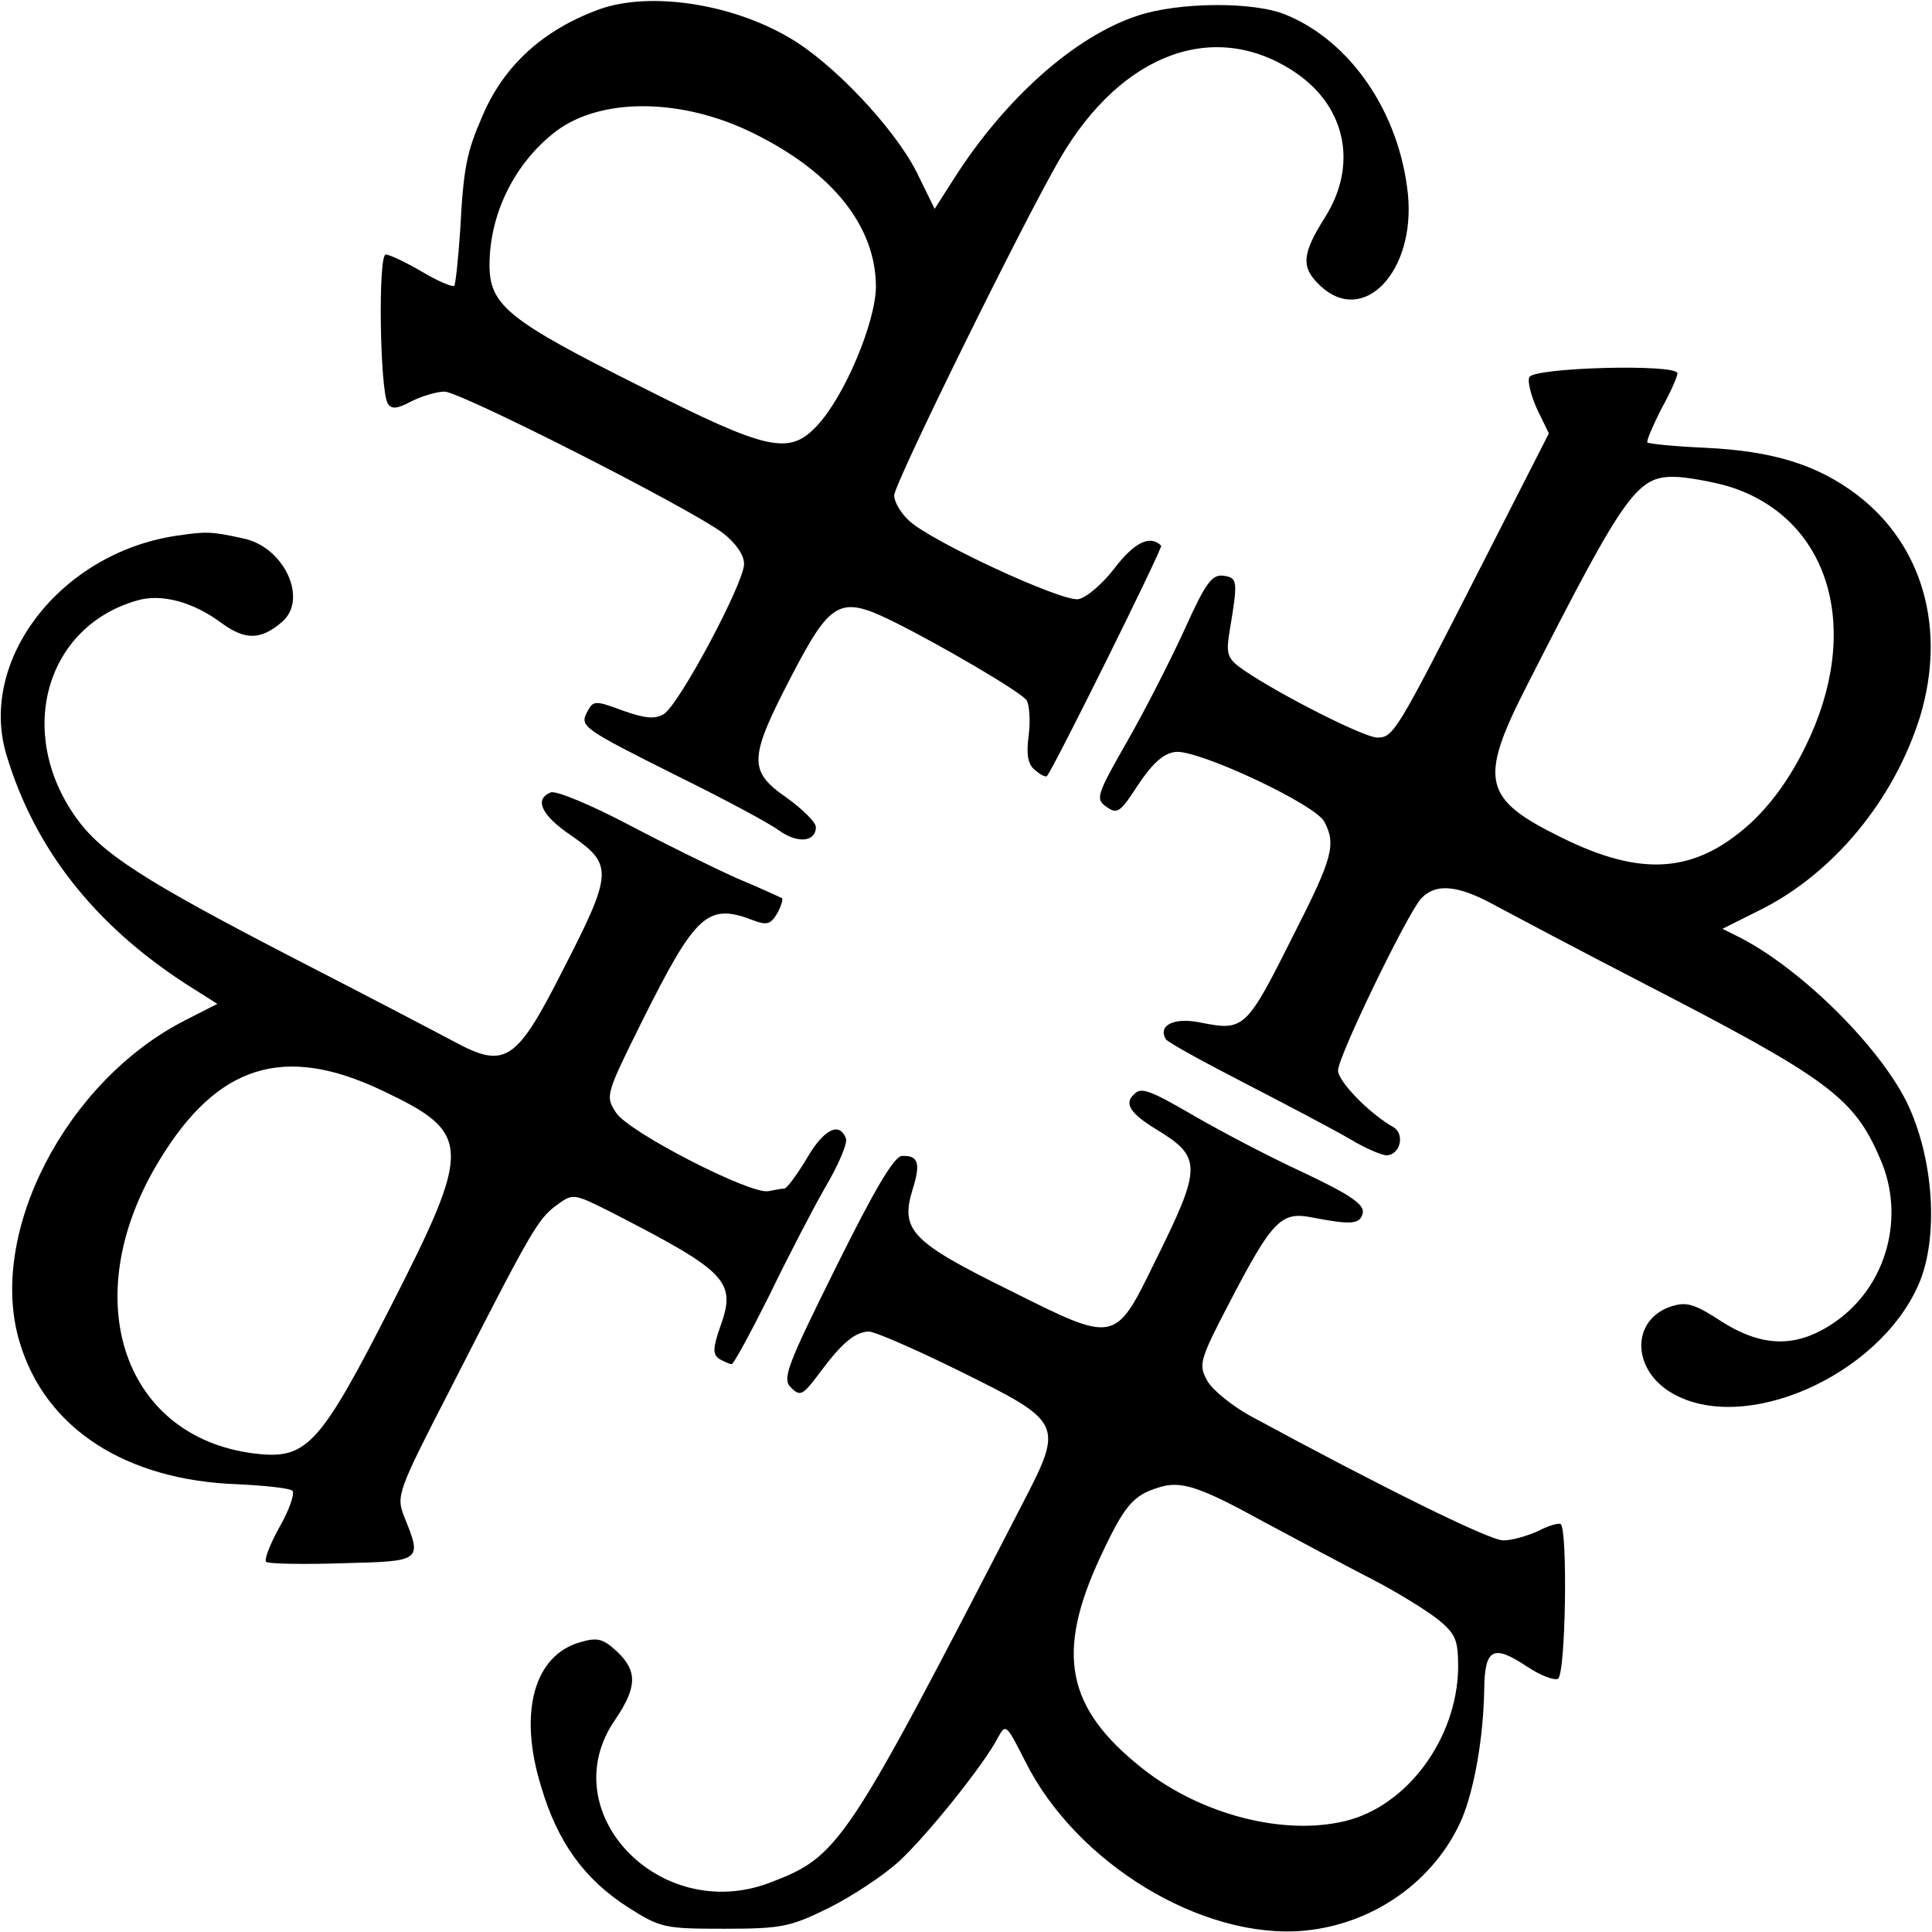
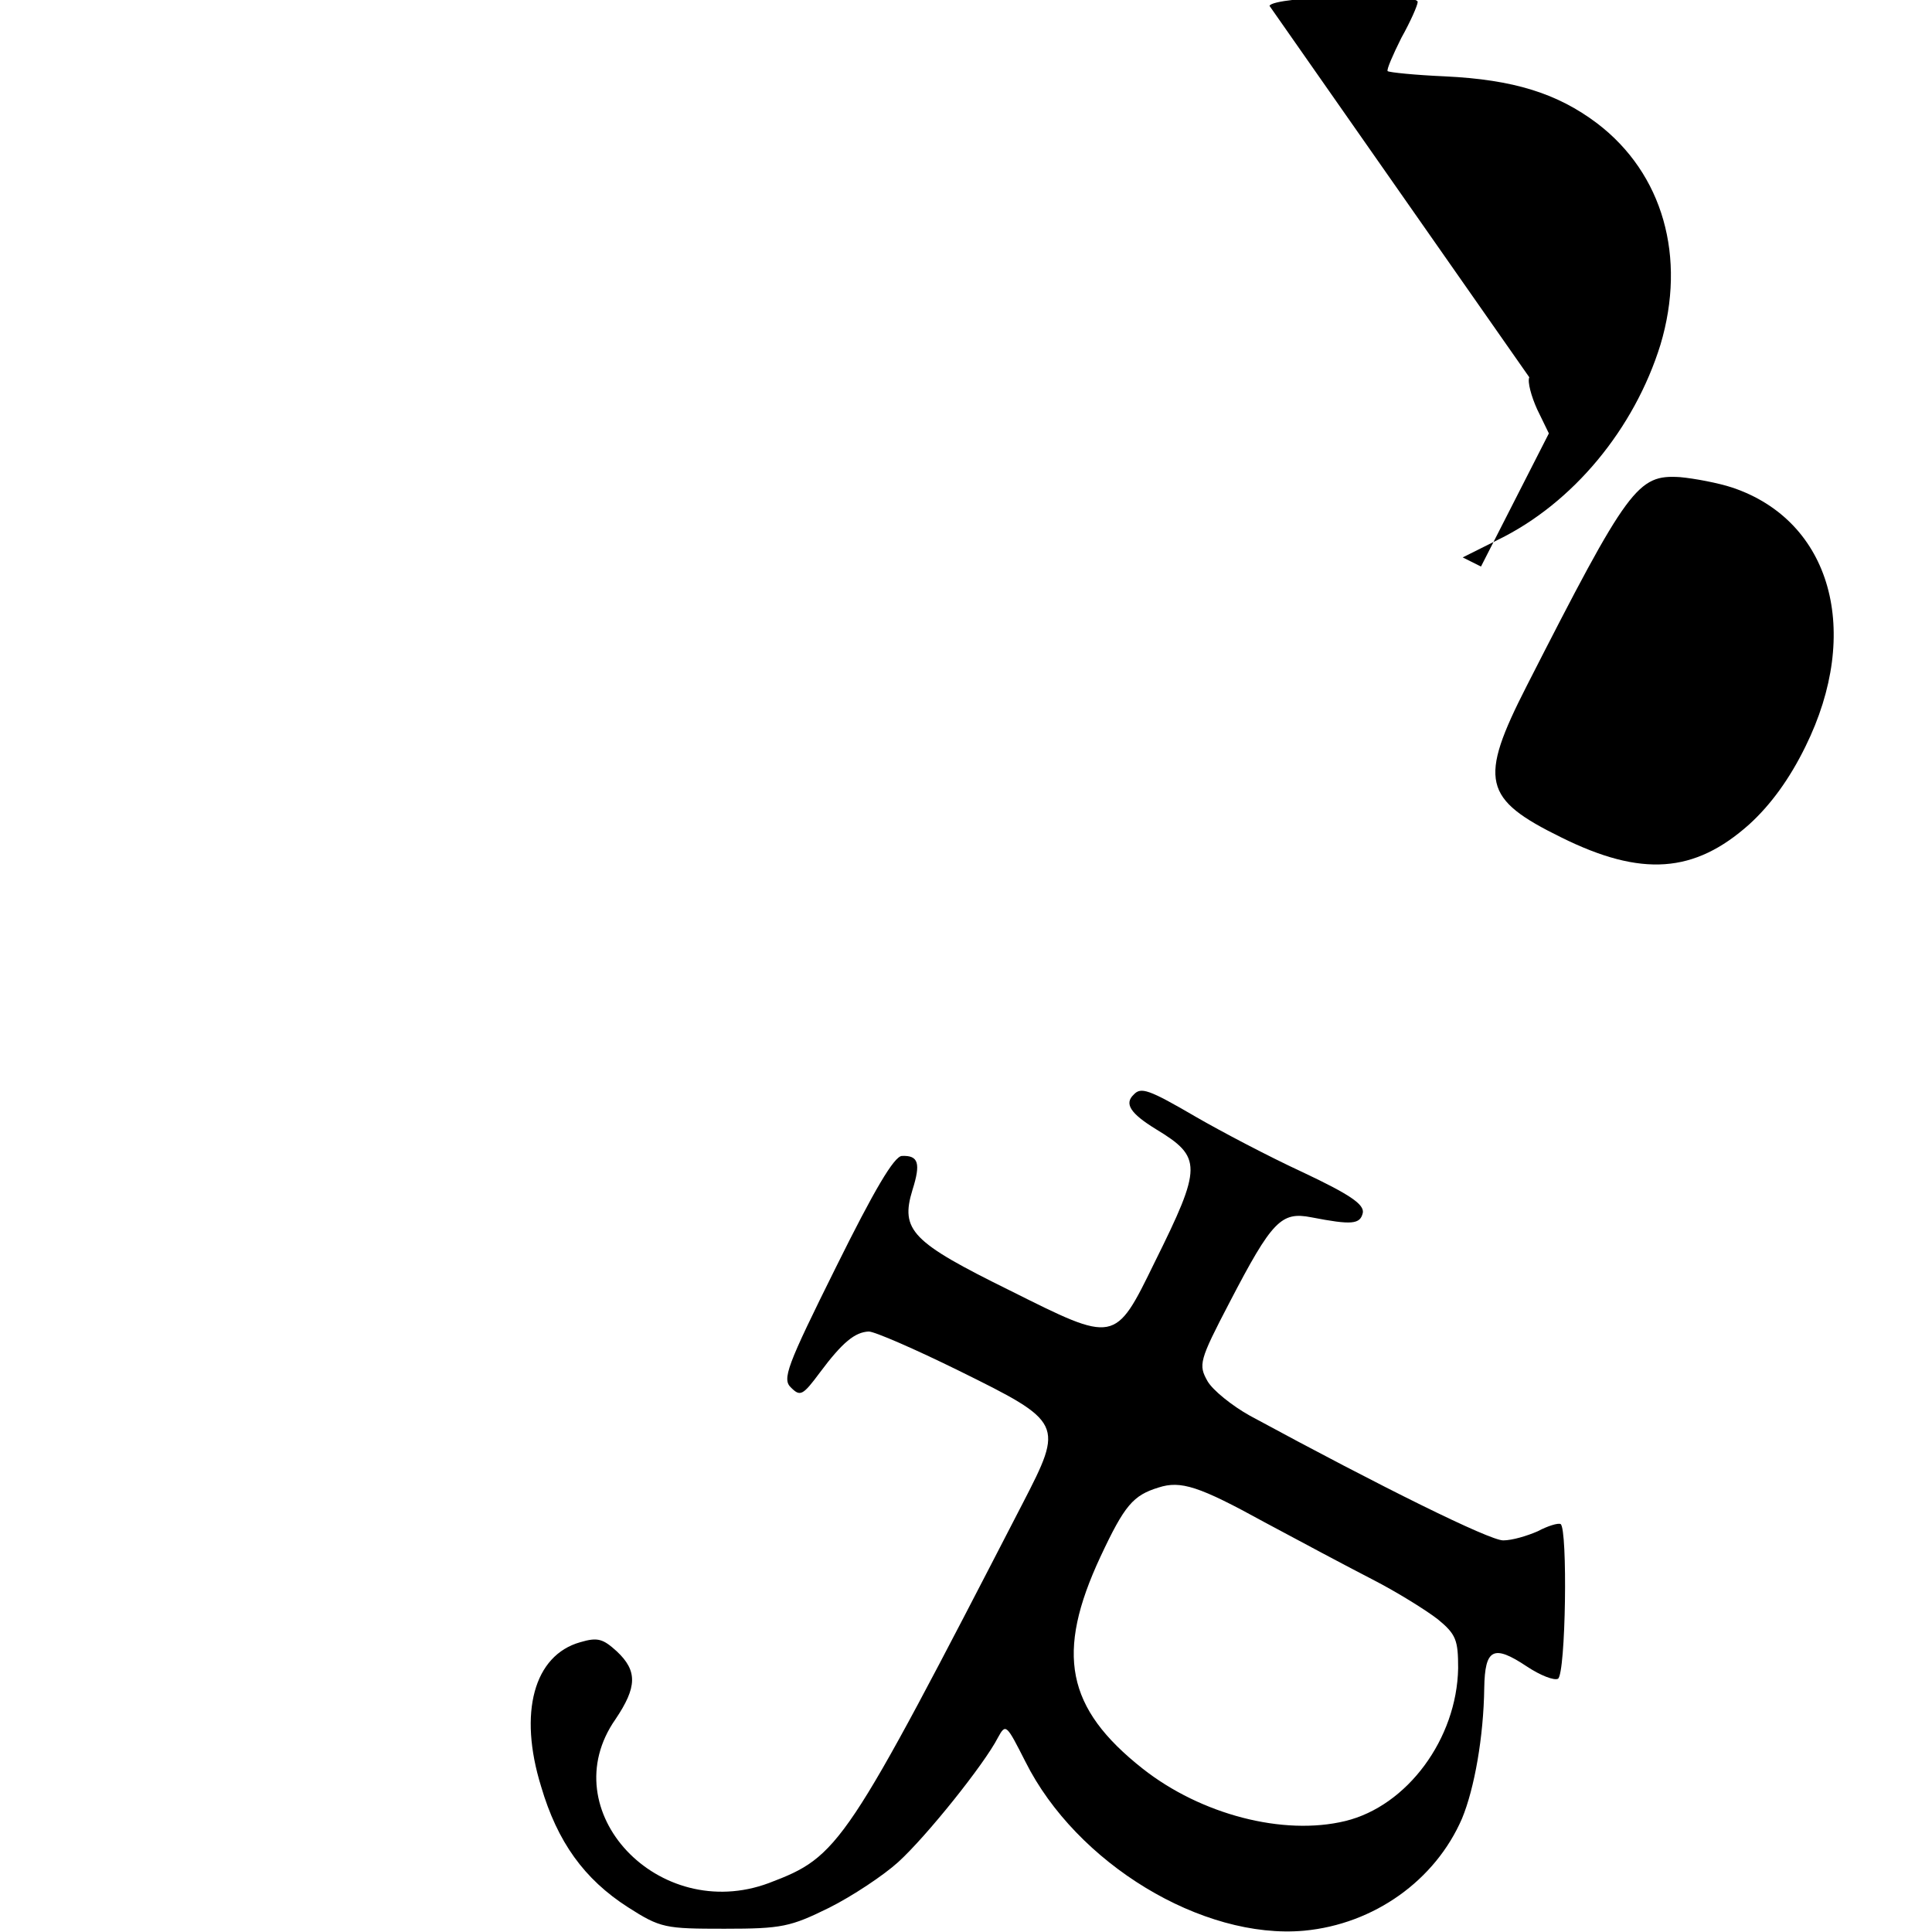
<svg xmlns="http://www.w3.org/2000/svg" version="1.0" width="296pt" height="296pt" viewBox="0 0 296 296" preserveAspectRatio="xMidYMid meet">
  <g transform="translate(0,296) scale(0.1,-0.1)" fill="#000000" stroke="none">
-     <path d="M919 2946 c-86 -31 -147 -86 -180 -164 -24 -55 -29 -79 -34 -176 -3 -43 -7 -81 -9 -84 -3 -2 -25 7 -50 22 -24 14 -49 26 -55 26 -12 0 -9 -208 3 -228 5 -9 14 -9 36 3 16 8 39 15 51 15 24 0 375 -178 427 -217 19 -15 32 -33 32 -47 0 -29 -99 -215 -123 -230 -13 -8 -28 -7 -62 5 -43 16 -46 16 -55 -1 -12 -23 -10 -25 140 -100 69 -34 138 -71 153 -82 29 -21 57 -18 57 5 0 7 -20 27 -45 45 -59 41 -58 60 8 187 60 115 74 123 155 83 71 -35 196 -108 205 -121 4 -7 6 -31 3 -54 -4 -29 -1 -45 10 -53 8 -7 16 -11 18 -9 11 13 178 350 175 353 -17 17 -41 5 -71 -34 -19 -25 -44 -46 -56 -48 -26 -4 -226 89 -259 120 -13 12 -23 29 -23 39 0 18 197 418 254 516 95 163 239 215 362 131 77 -53 94 -142 44 -221 -36 -57 -37 -77 -7 -105 66 -62 146 22 134 141 -13 124 -87 233 -186 274 -49 21 -165 20 -228 -1 -97 -32 -203 -127 -281 -249 l-30 -47 -28 57 c-34 67 -129 168 -196 206 -89 52 -213 70 -289 43z m235 -190 c122 -60 188 -143 188 -236 -1 -55 -48 -167 -90 -212 -43 -46 -75 -39 -271 60 -202 101 -231 124 -231 186 0 79 39 157 102 205 69 52 193 51 302 -3z" />
-     <path d="M2343 2382 c-3 -7 3 -29 12 -49 l18 -37 -104 -204 c-130 -255 -134 -262 -159 -262 -20 0 -150 66 -204 103 -26 18 -28 24 -22 61 13 77 12 81 -10 84 -17 2 -27 -11 -58 -80 -21 -46 -60 -123 -88 -172 -48 -84 -50 -90 -33 -102 17 -12 21 -9 49 34 22 33 39 48 57 50 34 4 214 -80 228 -107 18 -34 13 -55 -44 -167 -77 -154 -78 -154 -149 -140 -38 7 -62 -5 -50 -26 3 -5 58 -35 122 -68 64 -33 136 -71 160 -85 23 -14 49 -25 56 -25 21 0 29 32 11 43 -36 20 -85 70 -85 87 0 21 105 238 127 263 23 25 58 21 117 -12 28 -15 128 -68 221 -116 285 -147 325 -176 365 -269 40 -89 11 -196 -68 -251 -59 -41 -112 -40 -177 2 -40 26 -52 29 -76 21 -60 -21 -59 -96 2 -132 110 -65 316 25 378 165 32 72 24 195 -18 281 -43 86 -160 202 -254 251 l-28 14 54 27 c115 56 209 170 249 299 40 134 4 262 -97 339 -61 46 -128 67 -233 72 -46 2 -85 6 -88 8 -2 2 8 25 21 51 14 25 25 50 25 55 0 15 -222 9 -227 -6z m311 -169 c152 -51 199 -221 112 -397 -24 -49 -53 -89 -86 -119 -84 -75 -165 -81 -288 -20 -120 59 -127 87 -53 232 156 306 170 324 235 320 22 -2 59 -9 80 -16z" />
-     <path d="M269 2139 c-177 -27 -303 -191 -259 -336 43 -143 134 -259 274 -350 l49 -31 -49 -25 c-183 -93 -304 -327 -254 -493 39 -132 162 -212 334 -218 42 -2 80 -6 84 -10 4 -4 -5 -30 -20 -56 -15 -27 -24 -51 -20 -53 4 -3 57 -4 117 -2 122 3 122 3 94 72 -12 31 -10 38 71 195 124 243 134 260 162 281 26 19 26 19 84 -10 179 -92 193 -106 167 -177 -11 -32 -11 -41 -1 -48 7 -4 16 -8 19 -8 3 0 29 48 58 106 28 58 67 133 86 166 20 34 34 67 31 74 -10 26 -34 14 -60 -31 -15 -25 -30 -45 -34 -46 -4 0 -15 -2 -25 -4 -28 -5 -213 90 -233 120 -17 26 -16 28 40 141 82 164 100 181 170 154 21 -8 27 -6 37 11 6 11 9 22 7 23 -2 1 -32 15 -68 30 -36 16 -111 53 -168 83 -57 30 -110 52 -118 49 -26 -10 -15 -35 31 -66 65 -45 64 -57 -13 -207 -71 -140 -88 -151 -166 -109 -28 15 -139 73 -246 128 -232 120 -295 161 -334 216 -92 130 -46 292 94 332 37 11 86 -2 130 -35 36 -26 60 -26 93 3 39 35 2 114 -60 127 -50 11 -57 11 -104 4z m317 -850 c137 -65 138 -85 13 -330 -106 -208 -128 -233 -199 -227 -210 19 -286 237 -156 450 89 147 191 179 342 107z" />
+     <path d="M2343 2382 c-3 -7 3 -29 12 -49 l18 -37 -104 -204 l-28 14 54 27 c115 56 209 170 249 299 40 134 4 262 -97 339 -61 46 -128 67 -233 72 -46 2 -85 6 -88 8 -2 2 8 25 21 51 14 25 25 50 25 55 0 15 -222 9 -227 -6z m311 -169 c152 -51 199 -221 112 -397 -24 -49 -53 -89 -86 -119 -84 -75 -165 -81 -288 -20 -120 59 -127 87 -53 232 156 306 170 324 235 320 22 -2 59 -9 80 -16z" />
    <path d="M1737 1283 c-15 -14 -5 -29 34 -53 71 -43 71 -57 -2 -204 -61 -125 -60 -124 -222 -43 -150 74 -168 92 -149 154 13 41 9 53 -16 52 -12 0 -43 -53 -101 -170 -76 -153 -83 -172 -69 -185 14 -14 18 -12 44 23 35 47 54 62 75 63 9 0 71 -27 138 -60 160 -79 161 -81 98 -203 -273 -529 -281 -541 -389 -582 -169 -63 -333 111 -235 251 33 49 34 74 2 104 -21 19 -29 22 -56 14 -71 -20 -95 -108 -60 -221 25 -85 66 -142 133 -185 50 -32 57 -33 148 -33 88 0 101 3 160 32 36 18 84 50 106 70 43 39 132 150 153 191 12 22 13 20 42 -37 78 -156 271 -273 427 -259 107 10 201 77 242 172 19 46 33 125 34 200 1 60 14 67 65 33 21 -14 42 -22 48 -19 12 8 15 230 4 237 -4 2 -20 -3 -35 -11 -16 -7 -39 -14 -53 -14 -21 0 -185 81 -388 191 -27 15 -57 39 -65 53 -14 25 -13 31 34 121 65 125 79 139 125 130 62 -12 75 -11 79 7 2 13 -20 28 -92 62 -52 24 -126 63 -164 85 -72 42 -84 46 -95 34z m200 -655 c54 -29 129 -69 166 -88 37 -19 82 -47 100 -61 28 -23 31 -32 31 -75 -2 -108 -78 -211 -173 -234 -95 -23 -221 10 -310 80 -118 93 -134 177 -65 325 37 79 50 94 89 106 34 11 62 2 162 -53z" />
  </g>
</svg>